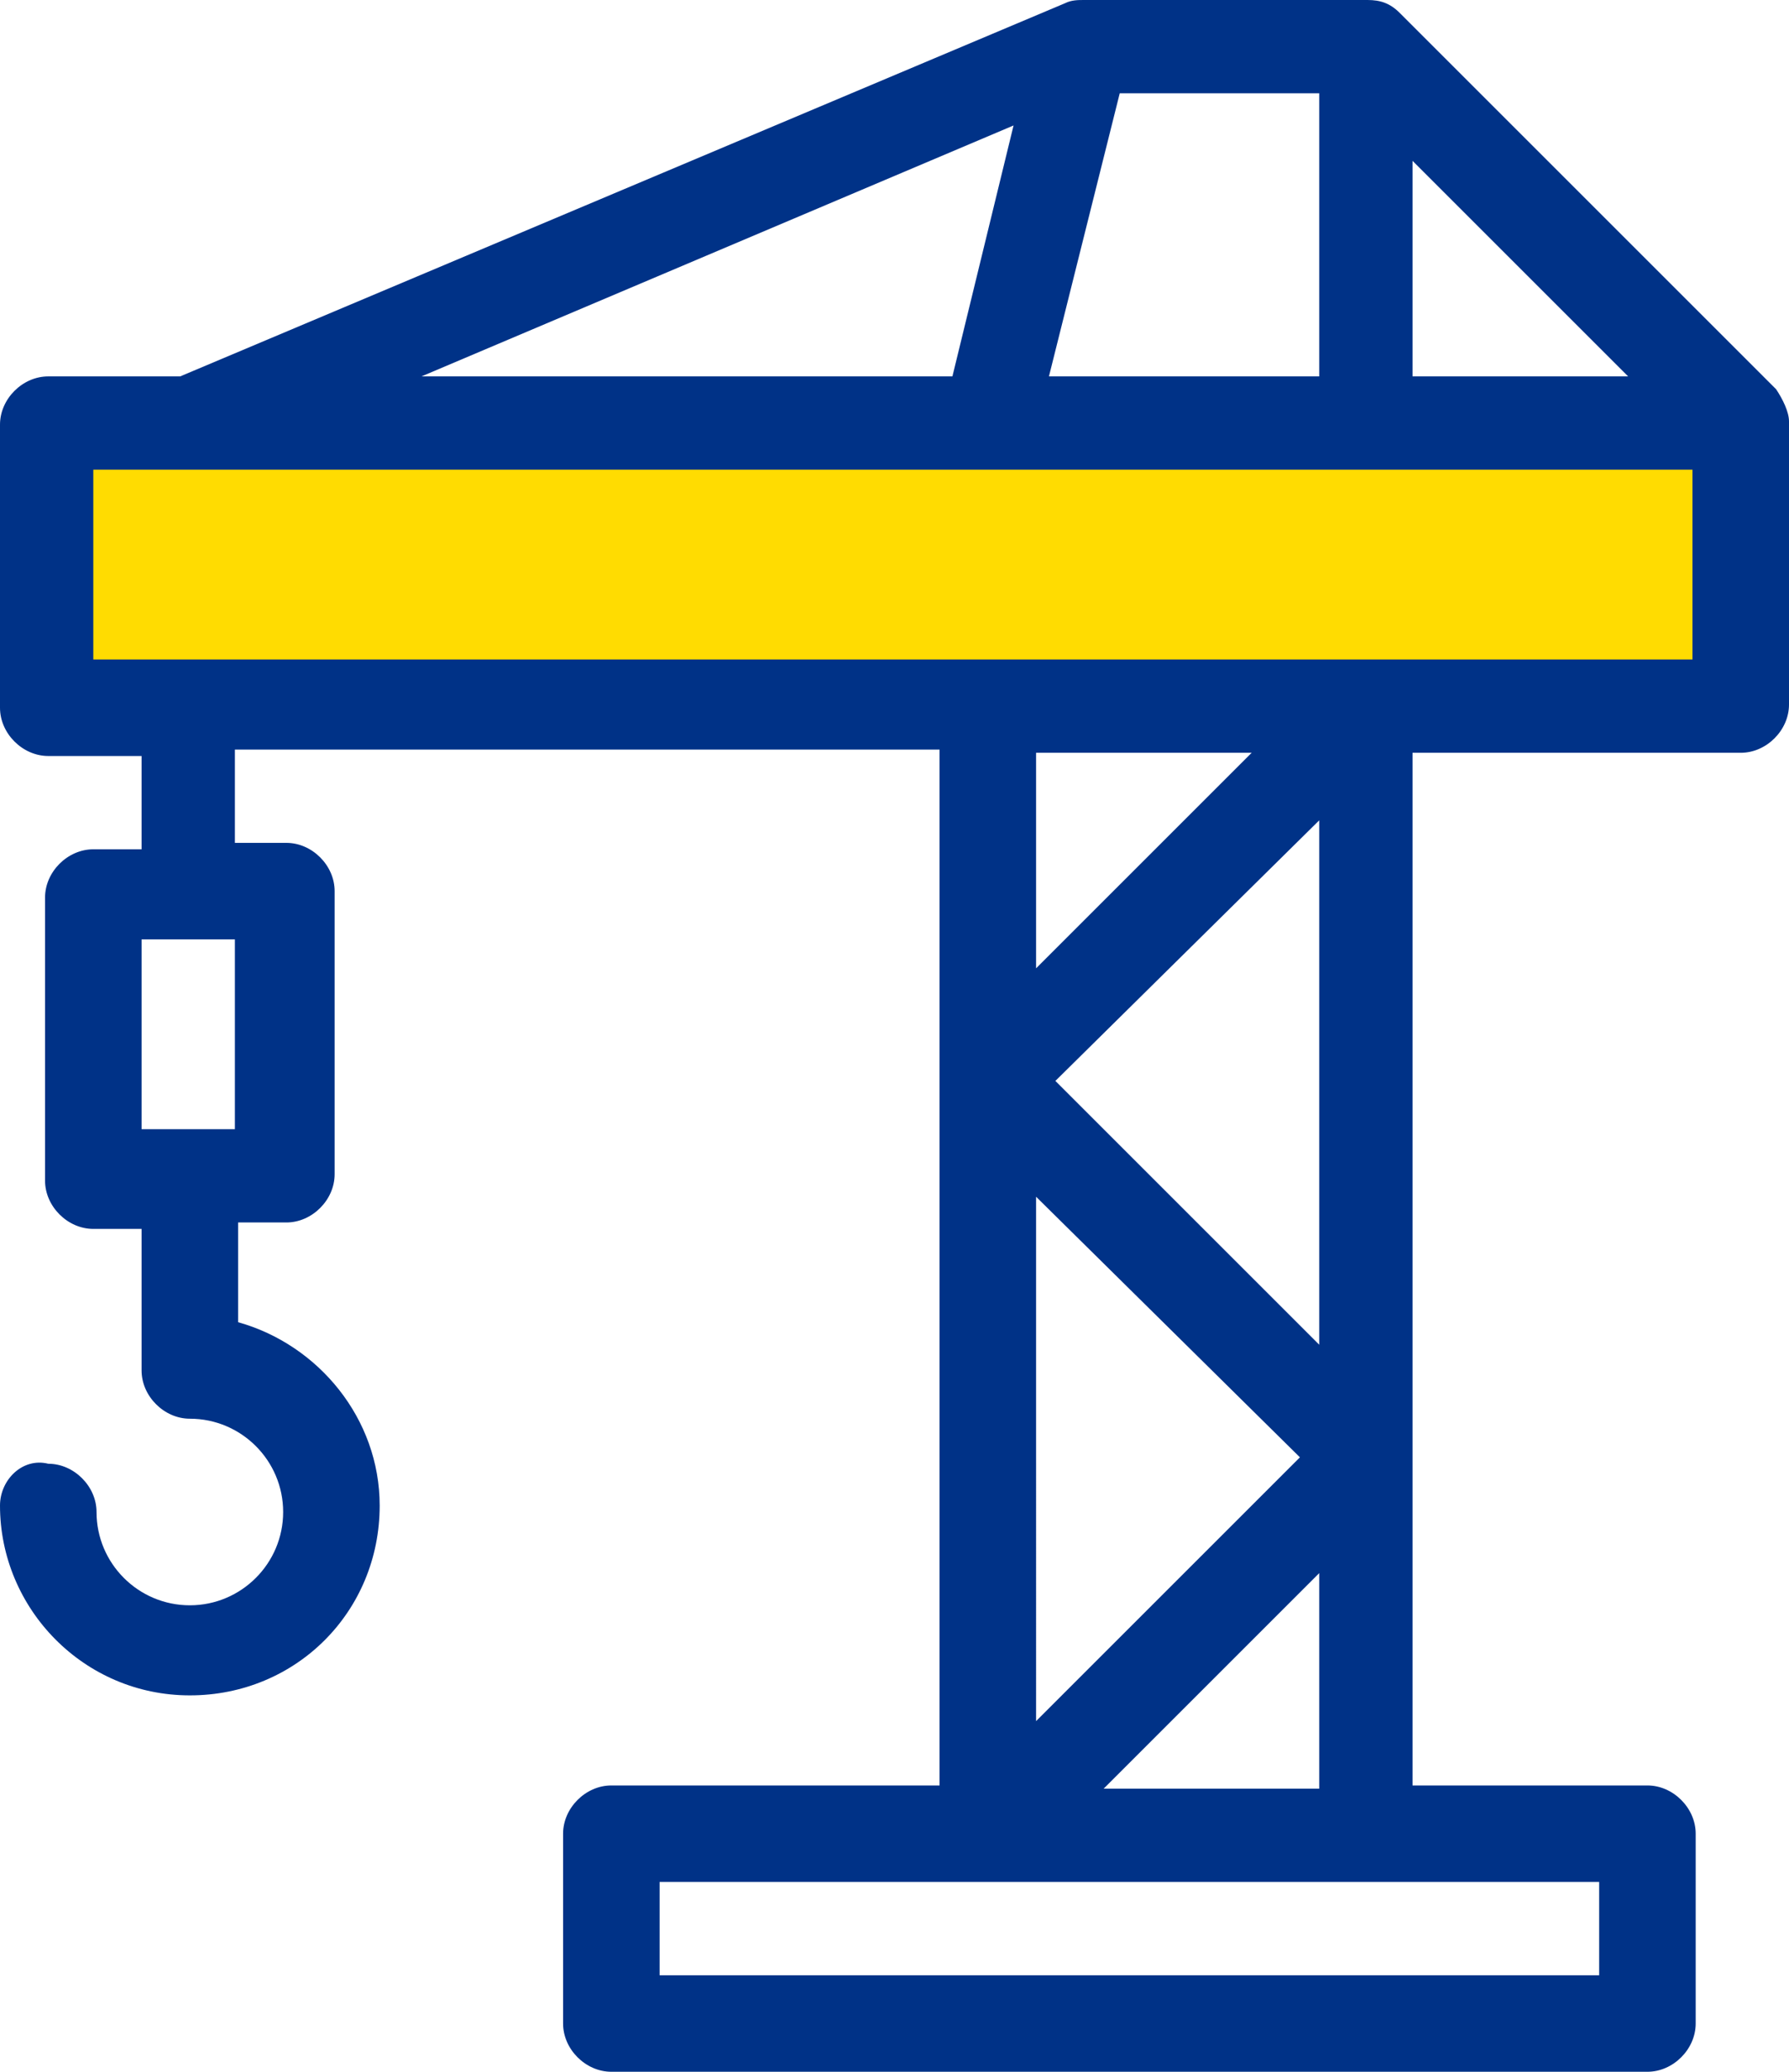
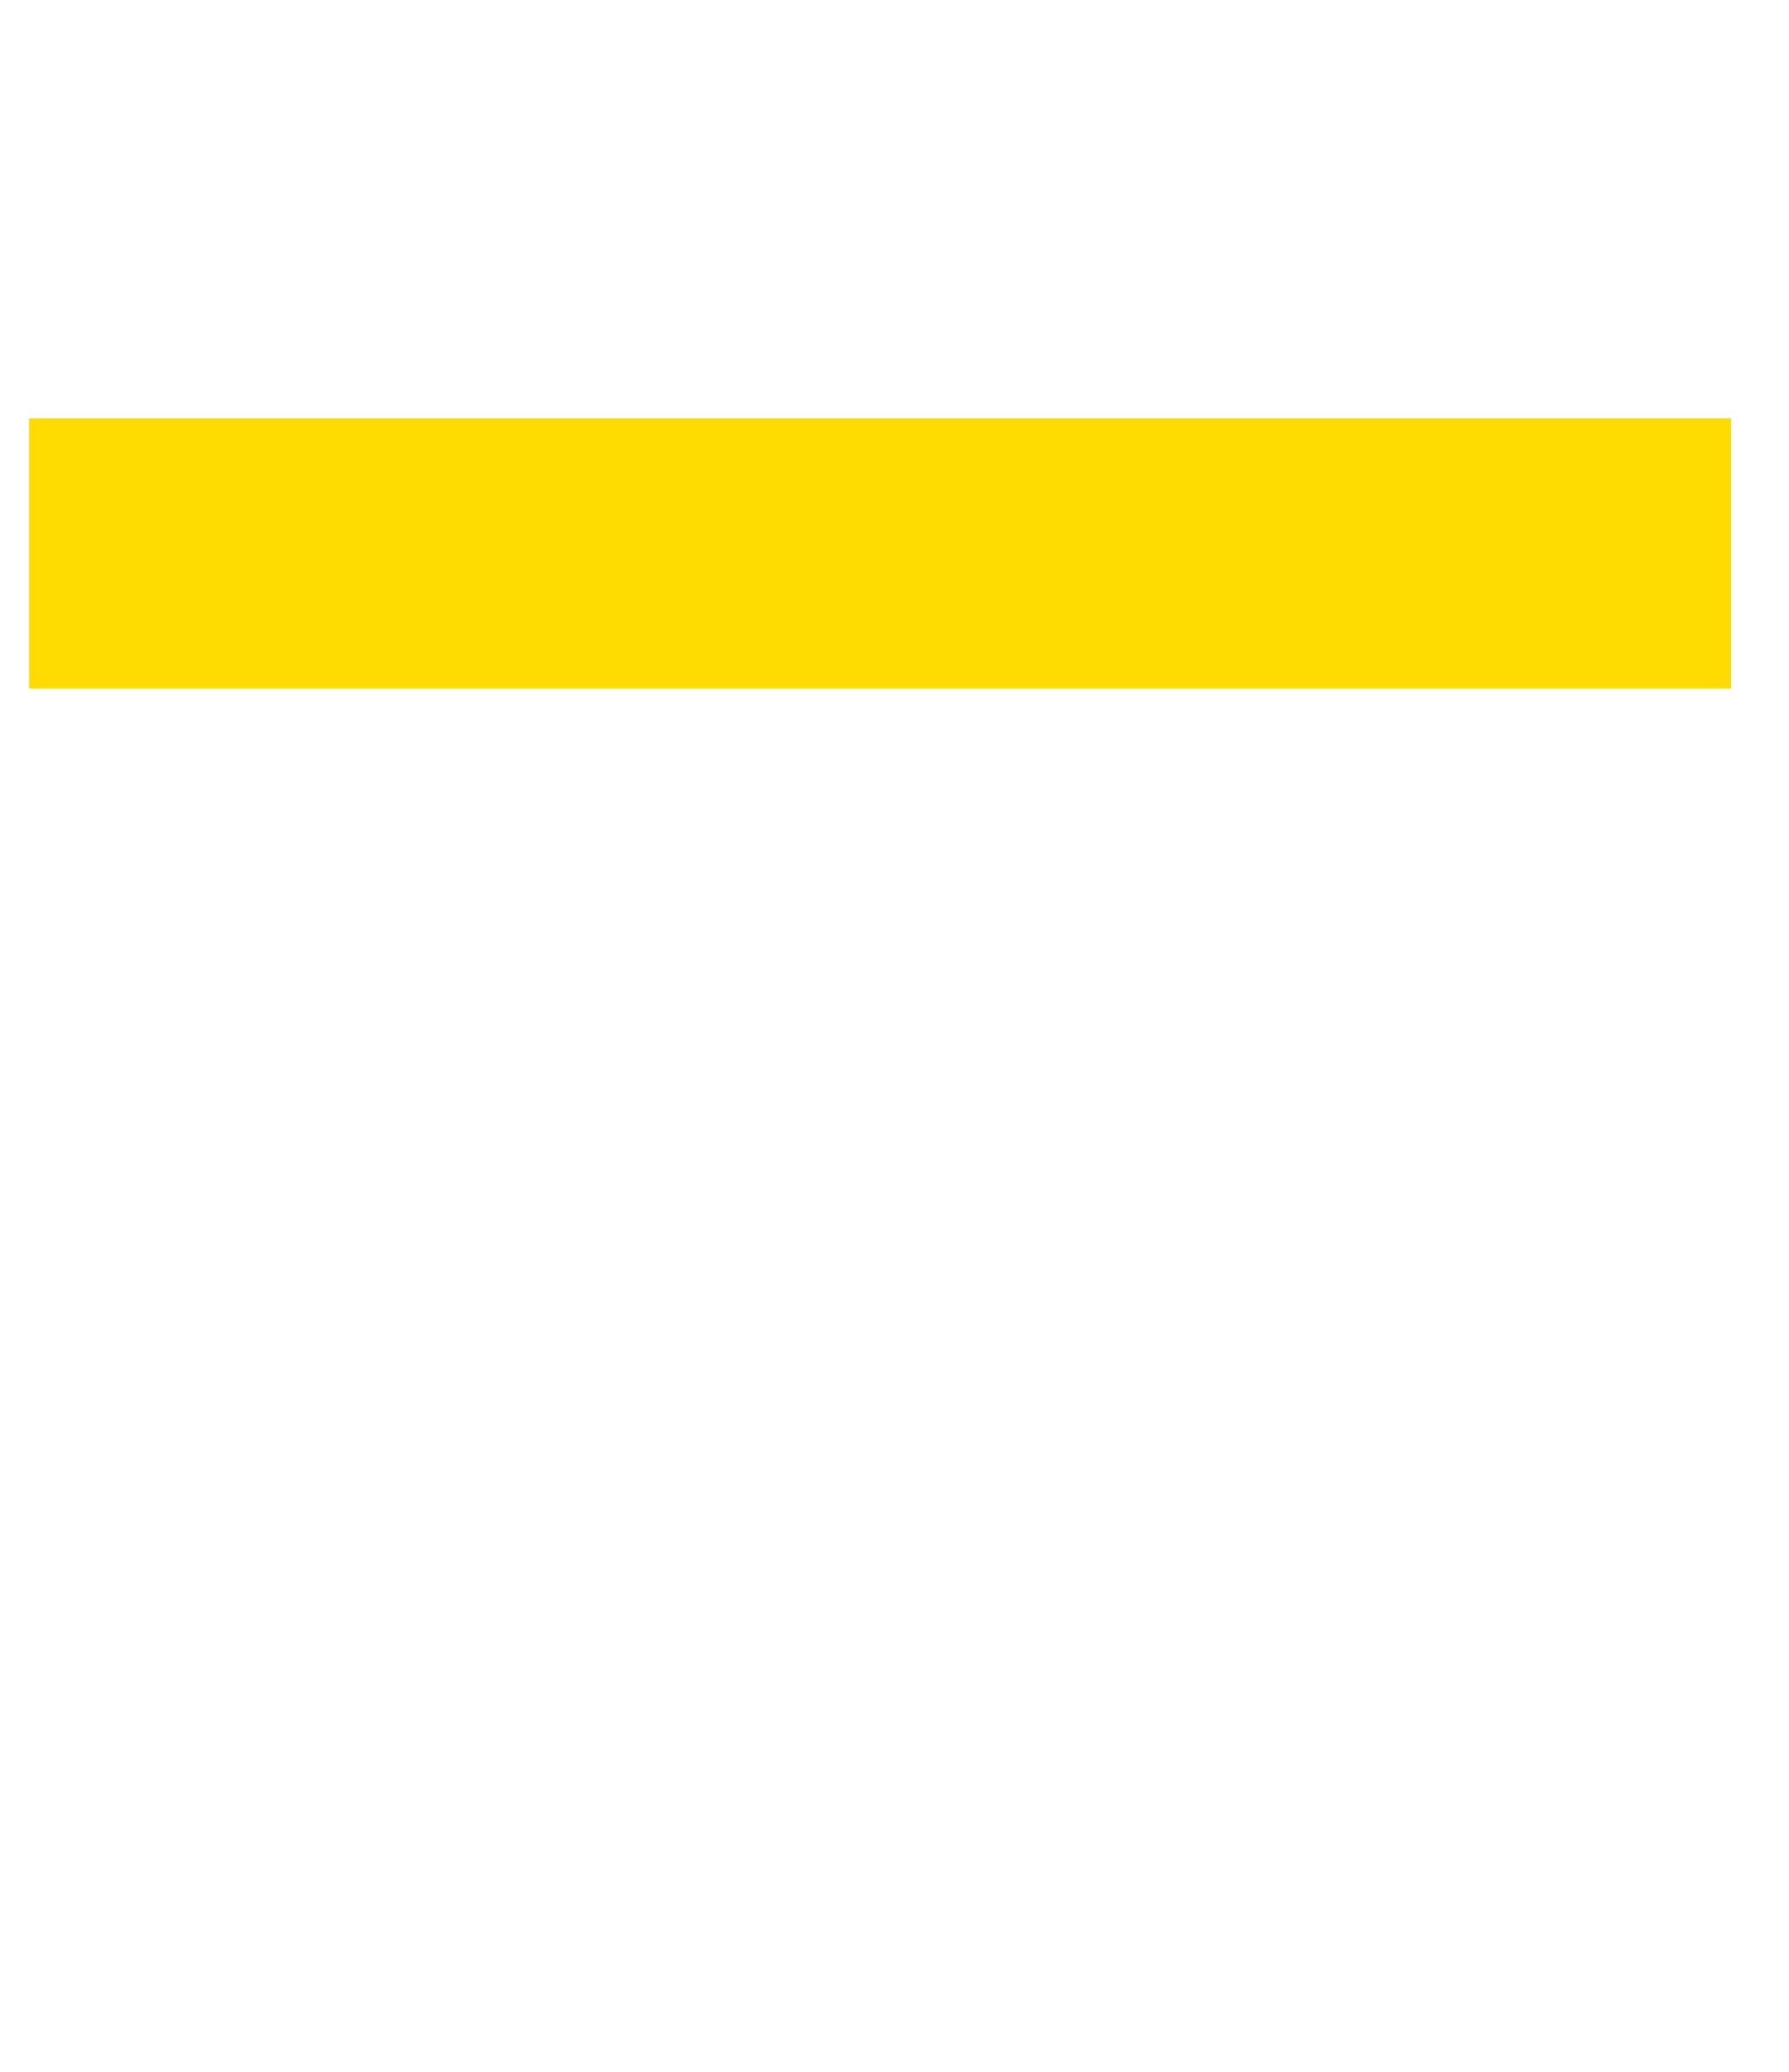
<svg xmlns="http://www.w3.org/2000/svg" version="1.1" id="Warstwa_1" x="0px" y="0px" viewBox="0 0 55.6 64.4" style="enable-background:new 0 0 55.6 64.4;" xml:space="preserve">
  <style type="text/css">
	.st0{fill:#FFDC01;}
	.st1{fill:#003287;}
</style>
  <g>
    <rect x="0.9" y="13" class="st0" width="52.9" height="8.4" />
    <g>
-       <path class="st1" d="M52.7,20.5H2.9v-5.9h49.7V20.5L52.7,20.5z M41,48.9v6.7h-6.7L41,48.9L41,48.9z M40.4,45.3l-8.2,8.2V37.2    L40.4,45.3L40.4,45.3z M41,25.5v16.3l-8.2-8.2L41,25.5L41,25.5z M32.2,30.1v-6.7h6.7L32.2,30.1L32.2,30.1z M49.7,58.5v2.9H20.5    v-2.9H49.7L49.7,58.5z M31.5,3.9l-1.9,7.8H13.1L31.5,3.9L31.5,3.9z M34.8,2.9H41v8.8h-8.4L34.8,2.9L34.8,2.9z M43.9,5l6.7,6.7    h-6.7V5L43.9,5z M7.3,35.1H4.4v-5.9h2.9V35.1L7.3,35.1z M55.2,12.1L55.2,12.1L43.5,0.4l0,0c-0.3-0.3-0.6-0.4-1-0.4h-8.8    c-0.2,0-0.4,0-0.6,0.1c0,0,0,0,0,0L5.6,11.7H1.5c-0.8,0-1.5,0.7-1.5,1.5v8.8c0,0.8,0.7,1.5,1.5,1.5h2.9v2.9H2.9    c-0.8,0-1.5,0.7-1.5,1.5v8.8c0,0.8,0.7,1.5,1.5,1.5h1.5v4.4c0,0.8,0.7,1.5,1.5,1.5c1.6,0,2.9,1.3,2.9,2.9c0,1.6-1.3,2.9-2.9,2.9    c-1.6,0-2.9-1.3-2.9-2.9c0-0.8-0.7-1.5-1.5-1.5C0.7,45.3,0,46,0,46.8c0,3.2,2.6,5.9,5.9,5.9s5.9-2.6,5.9-5.9c0-2.7-1.9-5-4.4-5.7    V38h1.5c0.8,0,1.5-0.7,1.5-1.5v-8.8c0-0.8-0.7-1.5-1.5-1.5H7.3v-2.9h21.9v32.2H19c-0.8,0-1.5,0.7-1.5,1.5v5.9    c0,0.8,0.7,1.5,1.5,1.5h32.2c0.8,0,1.5-0.7,1.5-1.5V57c0-0.8-0.7-1.5-1.5-1.5h-7.3V23.4h10.2c0.8,0,1.5-0.7,1.5-1.5v-8.8    C55.6,12.8,55.4,12.4,55.2,12.1L55.2,12.1z" />
-     </g>
+       </g>
  </g>
</svg>